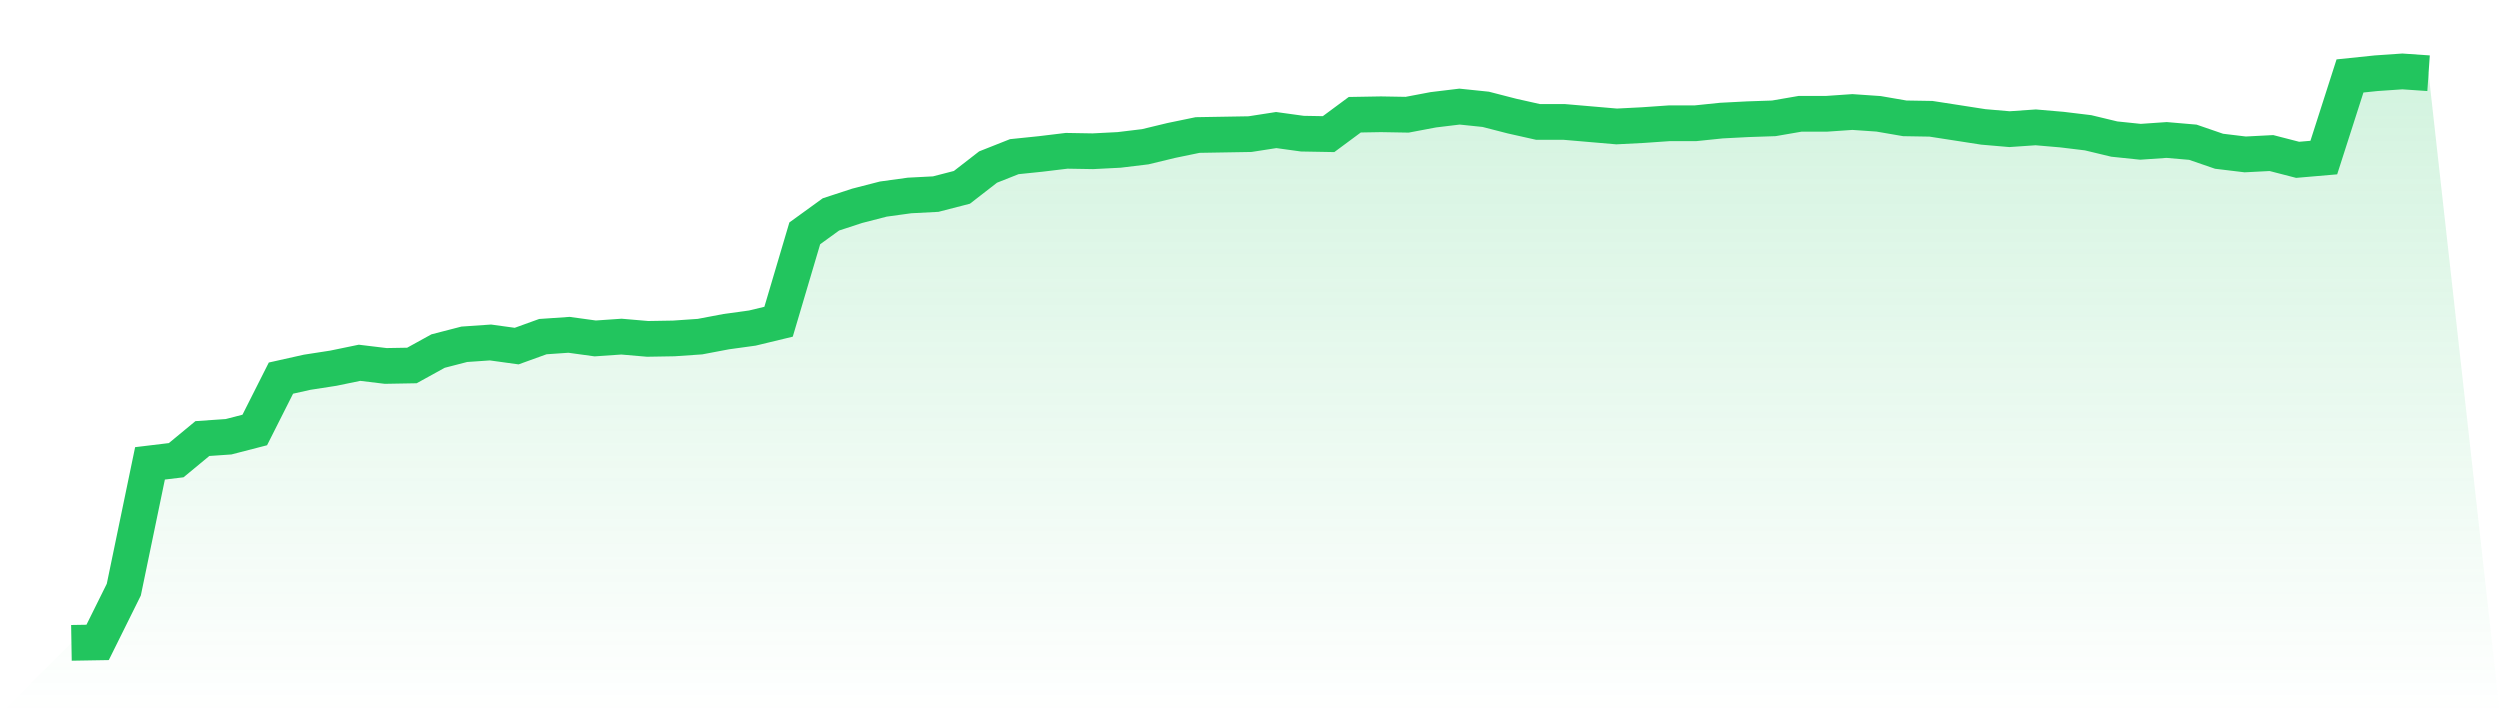
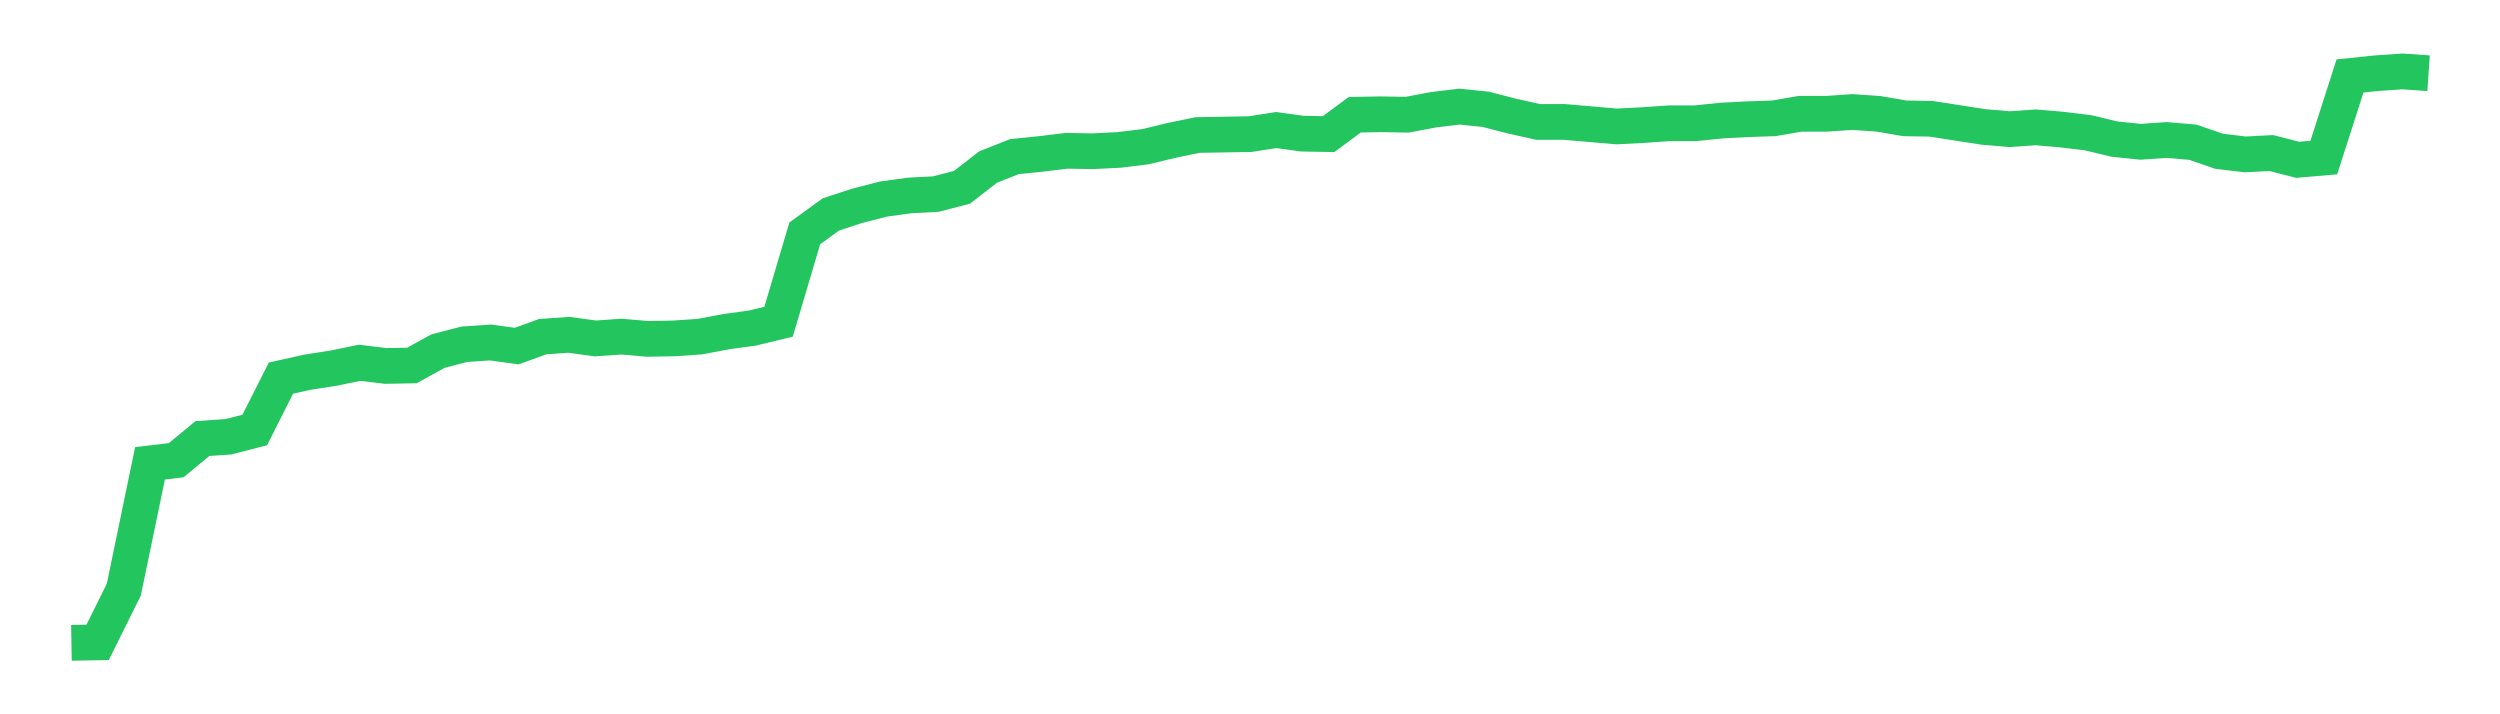
<svg xmlns="http://www.w3.org/2000/svg" viewBox="0 0 140 40">
  <defs>
    <linearGradient id="gradient" x1="0" x2="0" y1="0" y2="1">
      <stop offset="0%" stop-color="#22c55e" stop-opacity="0.2" />
      <stop offset="100%" stop-color="#22c55e" stop-opacity="0" />
    </linearGradient>
  </defs>
-   <path d="M4,36 L4,36 L5.467,35.975 L6.933,33.02 L8.4,25.948 L9.867,25.771 L11.333,24.559 L12.8,24.458 L14.267,24.079 L15.733,21.174 L17.2,20.846 L18.667,20.619 L20.133,20.316 L21.6,20.493 L23.067,20.467 L24.533,19.659 L26,19.28 L27.467,19.179 L28.933,19.381 L30.4,18.851 L31.867,18.75 L33.333,18.952 L34.8,18.851 L36.267,18.977 L37.733,18.952 L39.2,18.851 L40.667,18.573 L42.133,18.371 L43.6,18.017 L45.067,13.067 L46.533,12.006 L48,11.526 L49.467,11.148 L50.933,10.946 L52.4,10.87 L53.867,10.491 L55.333,9.354 L56.8,8.773 L58.267,8.622 L59.733,8.445 L61.2,8.47 L62.667,8.395 L64.133,8.218 L65.6,7.864 L67.067,7.561 L68.533,7.536 L70,7.511 L71.467,7.283 L72.933,7.485 L74.4,7.511 L75.867,6.425 L77.333,6.399 L78.8,6.425 L80.267,6.147 L81.733,5.97 L83.2,6.122 L84.667,6.5 L86.133,6.829 L87.6,6.829 L89.067,6.955 L90.533,7.081 L92,7.006 L93.467,6.904 L94.933,6.904 L96.4,6.753 L97.867,6.677 L99.333,6.627 L100.8,6.374 L102.267,6.374 L103.733,6.273 L105.2,6.374 L106.667,6.627 L108.133,6.652 L109.6,6.879 L111.067,7.107 L112.533,7.233 L114,7.132 L115.467,7.258 L116.933,7.435 L118.4,7.788 L119.867,7.94 L121.333,7.839 L122.8,7.965 L124.267,8.47 L125.733,8.647 L127.2,8.571 L128.667,8.95 L130.133,8.824 L131.6,4.253 L133.067,4.101 L134.533,4 L136,4.101 L140,40 L0,40 z" fill="url(#gradient)" />
  <path d="M4,36 L4,36 L5.467,35.975 L6.933,33.02 L8.4,25.948 L9.867,25.771 L11.333,24.559 L12.8,24.458 L14.267,24.079 L15.733,21.174 L17.2,20.846 L18.667,20.619 L20.133,20.316 L21.6,20.493 L23.067,20.467 L24.533,19.659 L26,19.28 L27.467,19.179 L28.933,19.381 L30.4,18.851 L31.867,18.75 L33.333,18.952 L34.8,18.851 L36.267,18.977 L37.733,18.952 L39.2,18.851 L40.667,18.573 L42.133,18.371 L43.6,18.017 L45.067,13.067 L46.533,12.006 L48,11.526 L49.467,11.148 L50.933,10.946 L52.4,10.87 L53.867,10.491 L55.333,9.354 L56.8,8.773 L58.267,8.622 L59.733,8.445 L61.2,8.47 L62.667,8.395 L64.133,8.218 L65.6,7.864 L67.067,7.561 L68.533,7.536 L70,7.511 L71.467,7.283 L72.933,7.485 L74.4,7.511 L75.867,6.425 L77.333,6.399 L78.8,6.425 L80.267,6.147 L81.733,5.97 L83.2,6.122 L84.667,6.5 L86.133,6.829 L87.6,6.829 L89.067,6.955 L90.533,7.081 L92,7.006 L93.467,6.904 L94.933,6.904 L96.4,6.753 L97.867,6.677 L99.333,6.627 L100.8,6.374 L102.267,6.374 L103.733,6.273 L105.2,6.374 L106.667,6.627 L108.133,6.652 L109.6,6.879 L111.067,7.107 L112.533,7.233 L114,7.132 L115.467,7.258 L116.933,7.435 L118.4,7.788 L119.867,7.94 L121.333,7.839 L122.8,7.965 L124.267,8.47 L125.733,8.647 L127.2,8.571 L128.667,8.95 L130.133,8.824 L131.6,4.253 L133.067,4.101 L134.533,4 L136,4.101" fill="none" stroke="#22c55e" stroke-width="2" />
</svg>